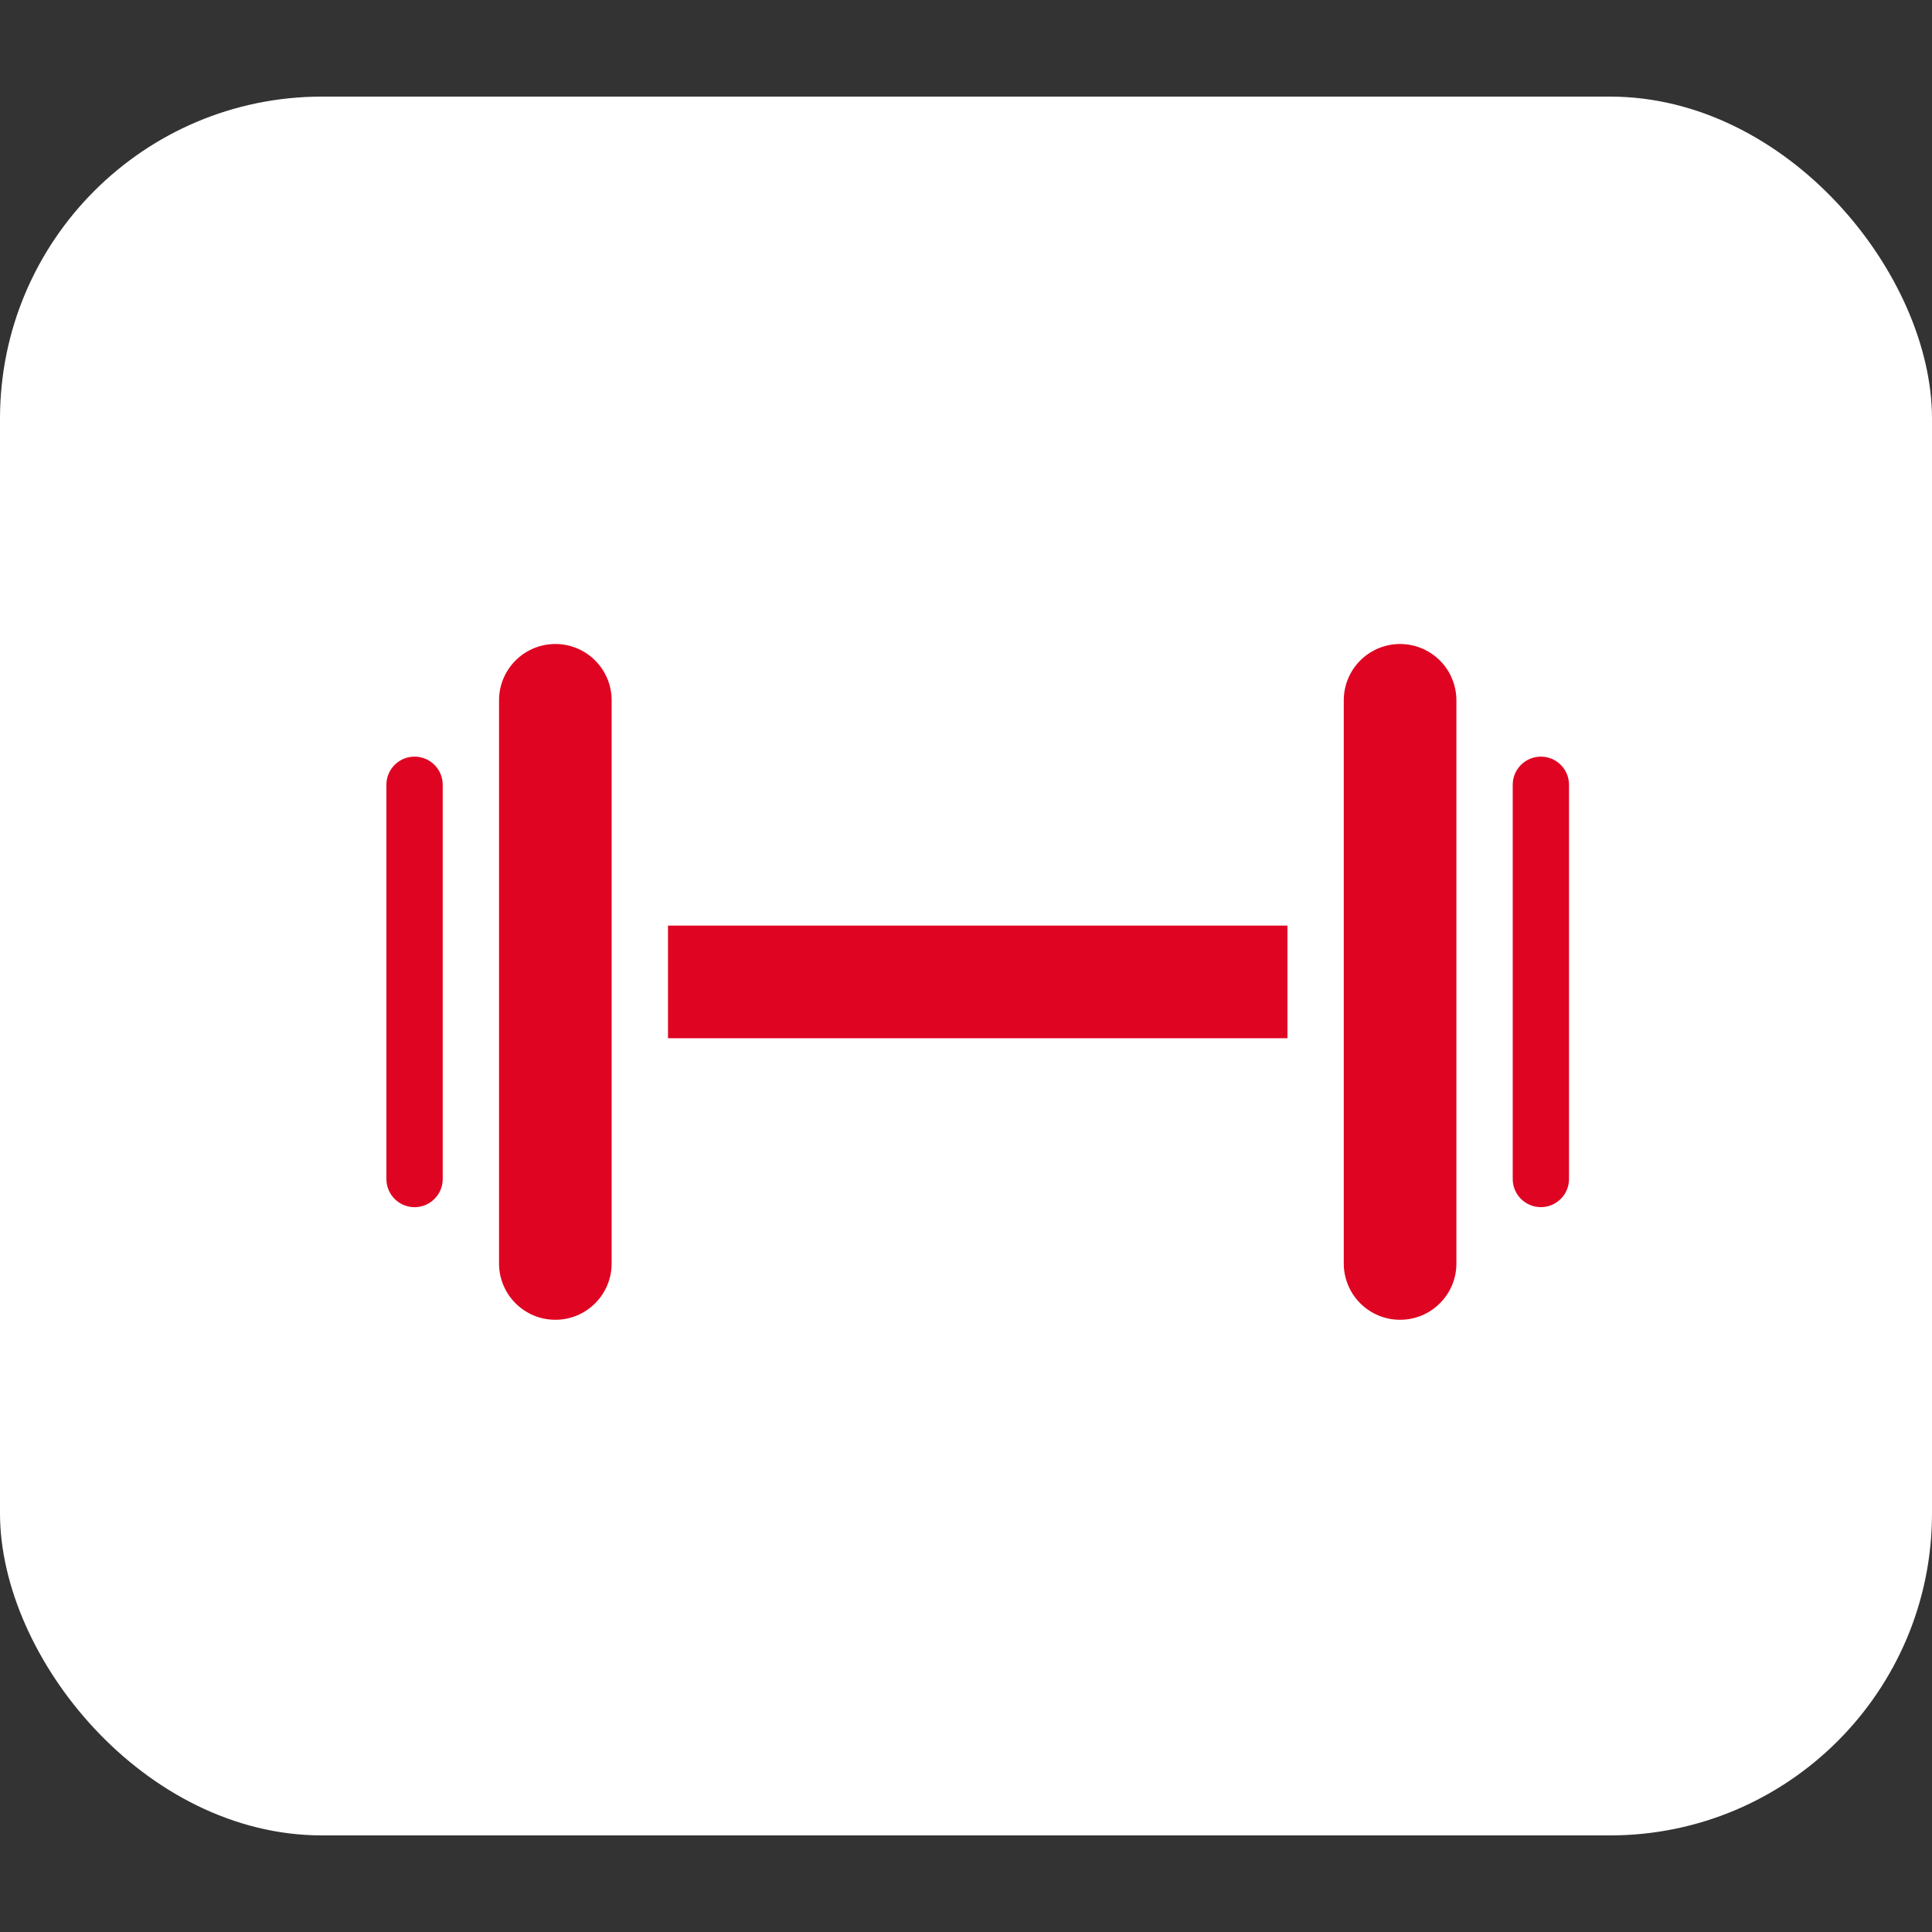
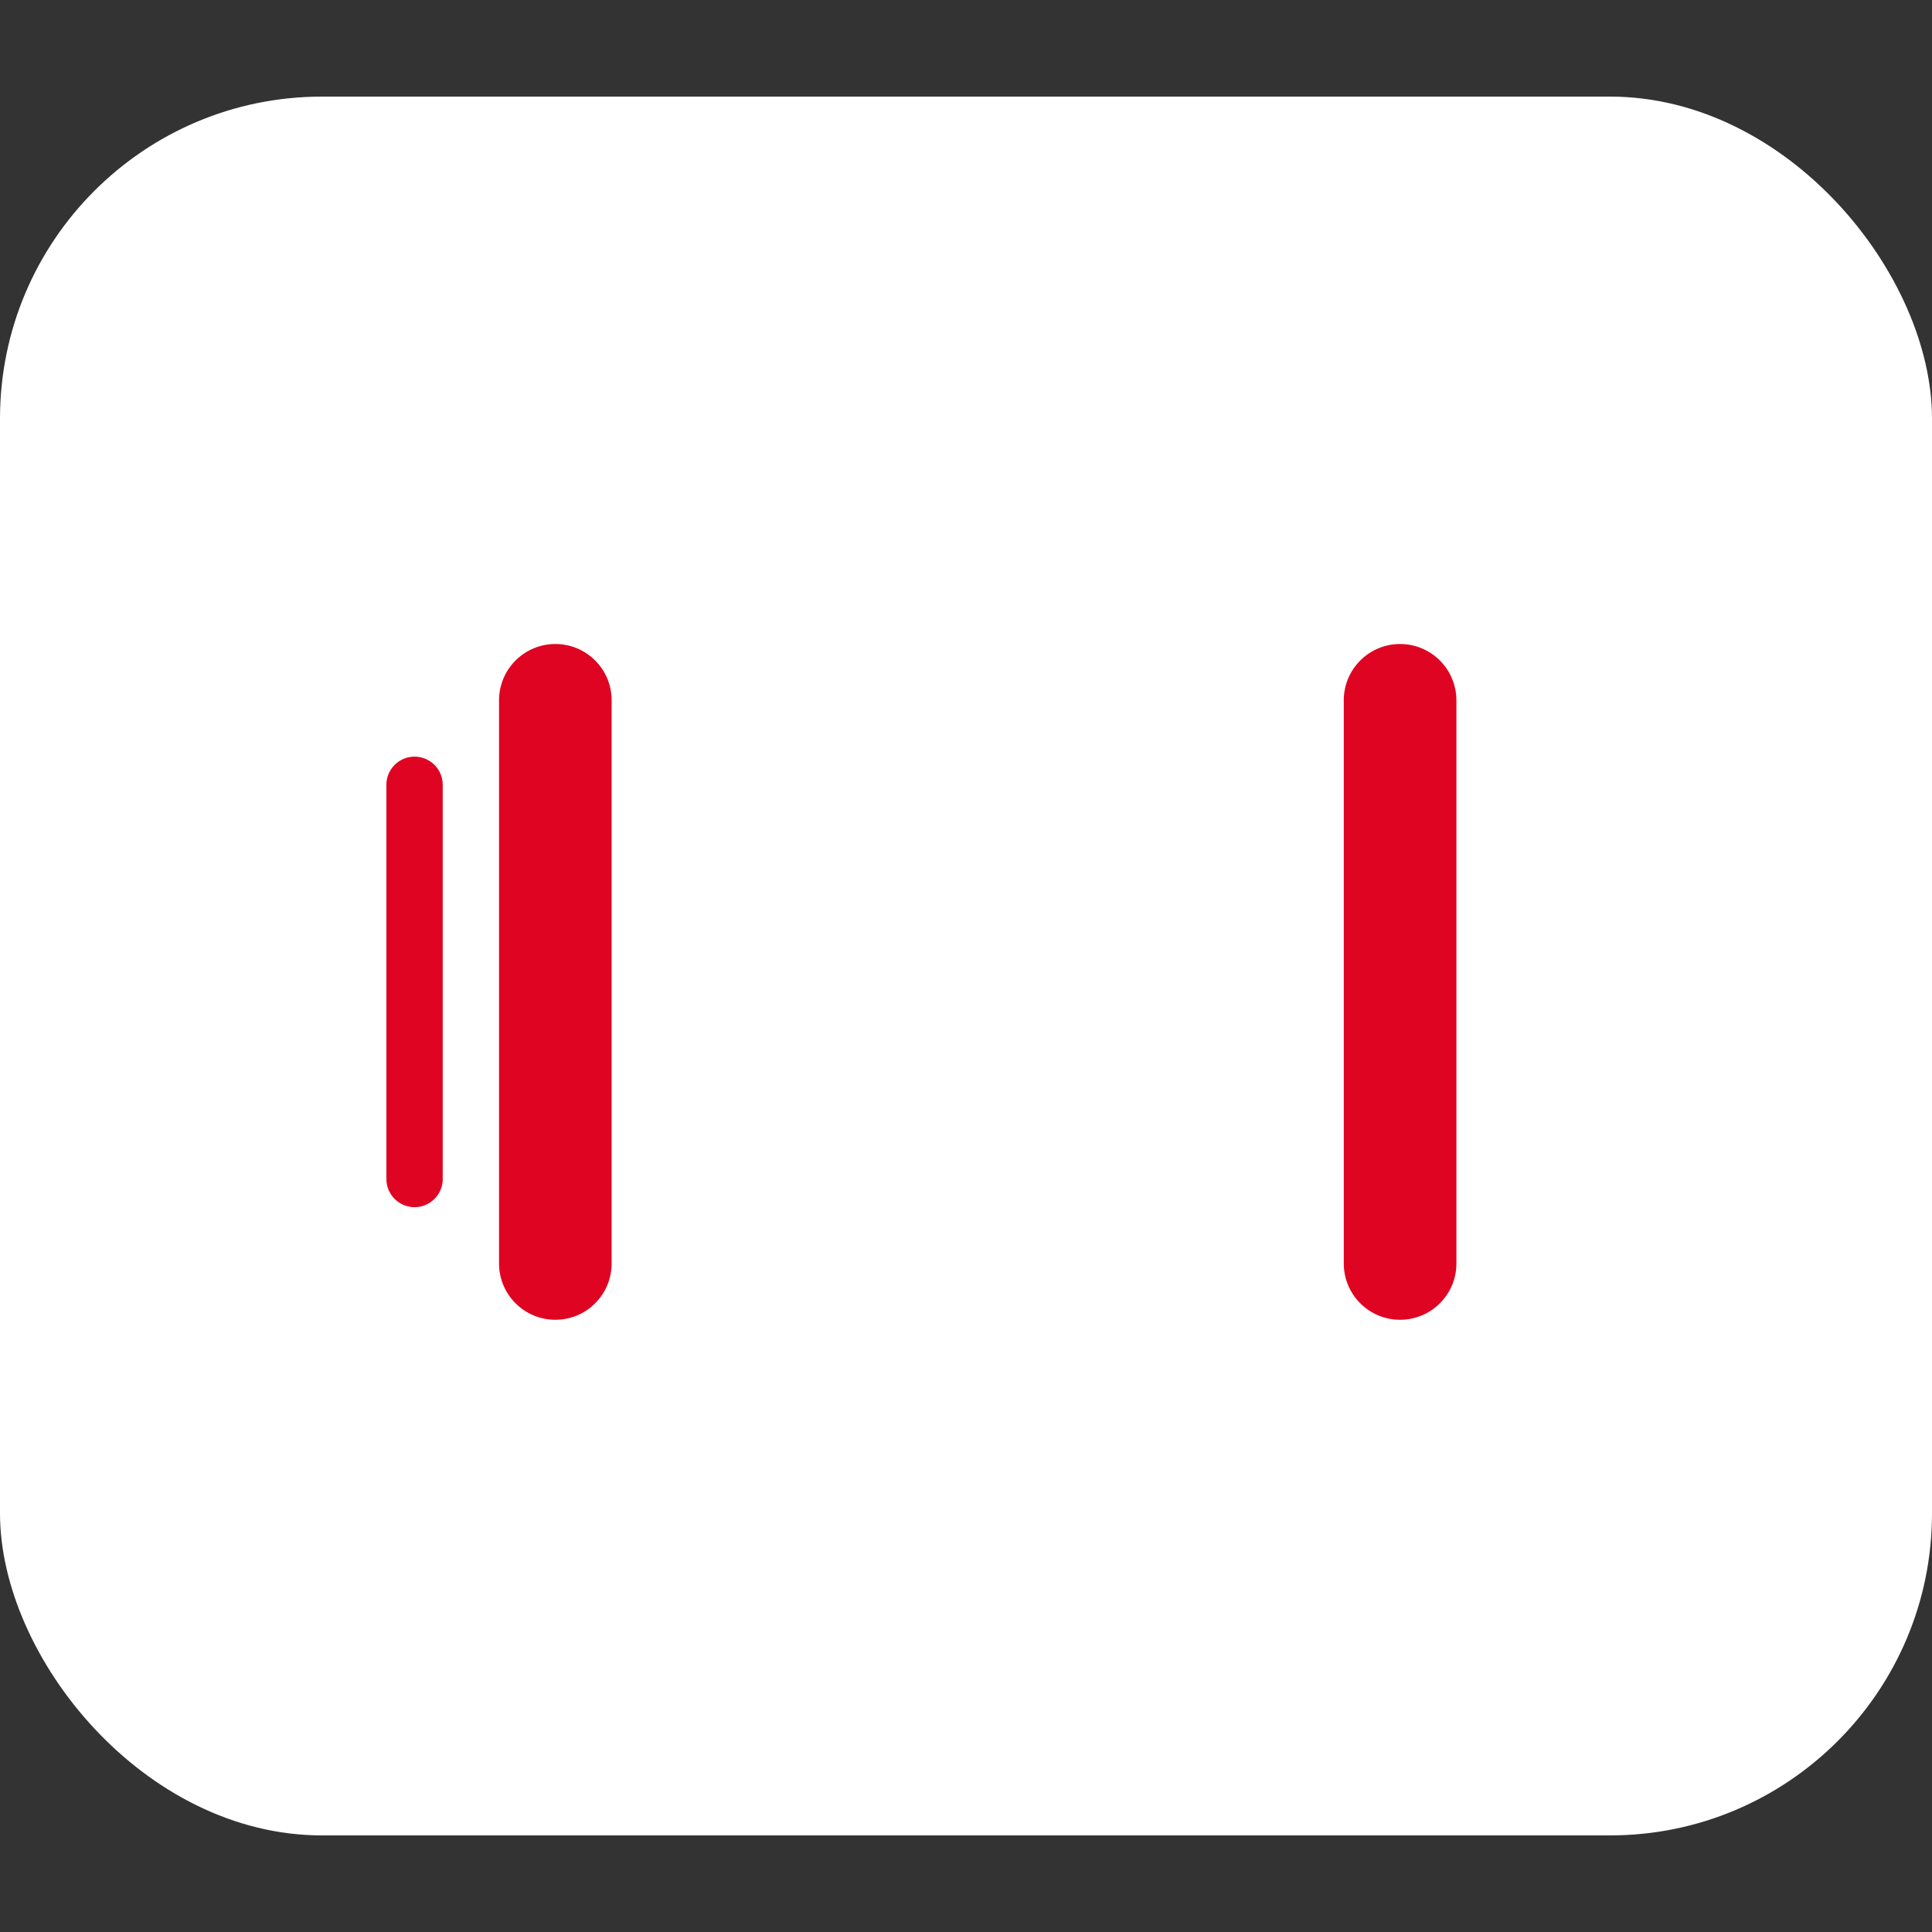
<svg xmlns="http://www.w3.org/2000/svg" width="60" height="60" viewBox="0 0 60 60" fill="none">
  <rect x="0" y="0" width="60" height="60" fill="#333333" stroke="none" />
  <rect y="3" width="60" height="54" rx="10" fill="white" />
  <path d="M12.874 23.498C12.391 23.498 12 23.889 12 24.372V36.615C12 36.768 12.04 36.919 12.117 37.052C12.194 37.185 12.304 37.296 12.437 37.372C12.57 37.449 12.721 37.49 12.874 37.49C13.028 37.49 13.179 37.449 13.312 37.372C13.445 37.295 13.555 37.185 13.632 37.052C13.709 36.919 13.749 36.768 13.749 36.615V24.372C13.749 23.889 13.357 23.498 12.874 23.498ZM17.247 20C16.281 20 15.498 20.783 15.498 21.749V39.238C15.498 40.204 16.281 40.987 17.247 40.987C18.213 40.987 18.995 40.204 18.995 39.238V21.749C18.996 20.783 18.213 20 17.247 20ZM43.48 20C42.515 20 41.732 20.783 41.732 21.749V39.238C41.732 40.204 42.514 40.987 43.48 40.987C44.446 40.987 45.23 40.204 45.23 39.238V21.749C45.23 21.519 45.184 21.292 45.096 21.079C45.008 20.867 44.88 20.674 44.717 20.512C44.555 20.35 44.362 20.221 44.15 20.133C43.938 20.045 43.71 20 43.48 20Z" fill="#DF0522" />
-   <path d="M20.745 28.745H39.983V32.243H20.745V28.745ZM47.853 23.498C47.37 23.498 46.979 23.889 46.979 24.373V36.615C46.979 37.098 47.37 37.489 47.853 37.489C48.336 37.489 48.727 37.098 48.727 36.615V24.372C48.727 24.258 48.705 24.144 48.661 24.038C48.617 23.932 48.553 23.835 48.472 23.754C48.39 23.673 48.294 23.608 48.188 23.564C48.082 23.521 47.968 23.498 47.853 23.498Z" fill="#DF0522" />
</svg>